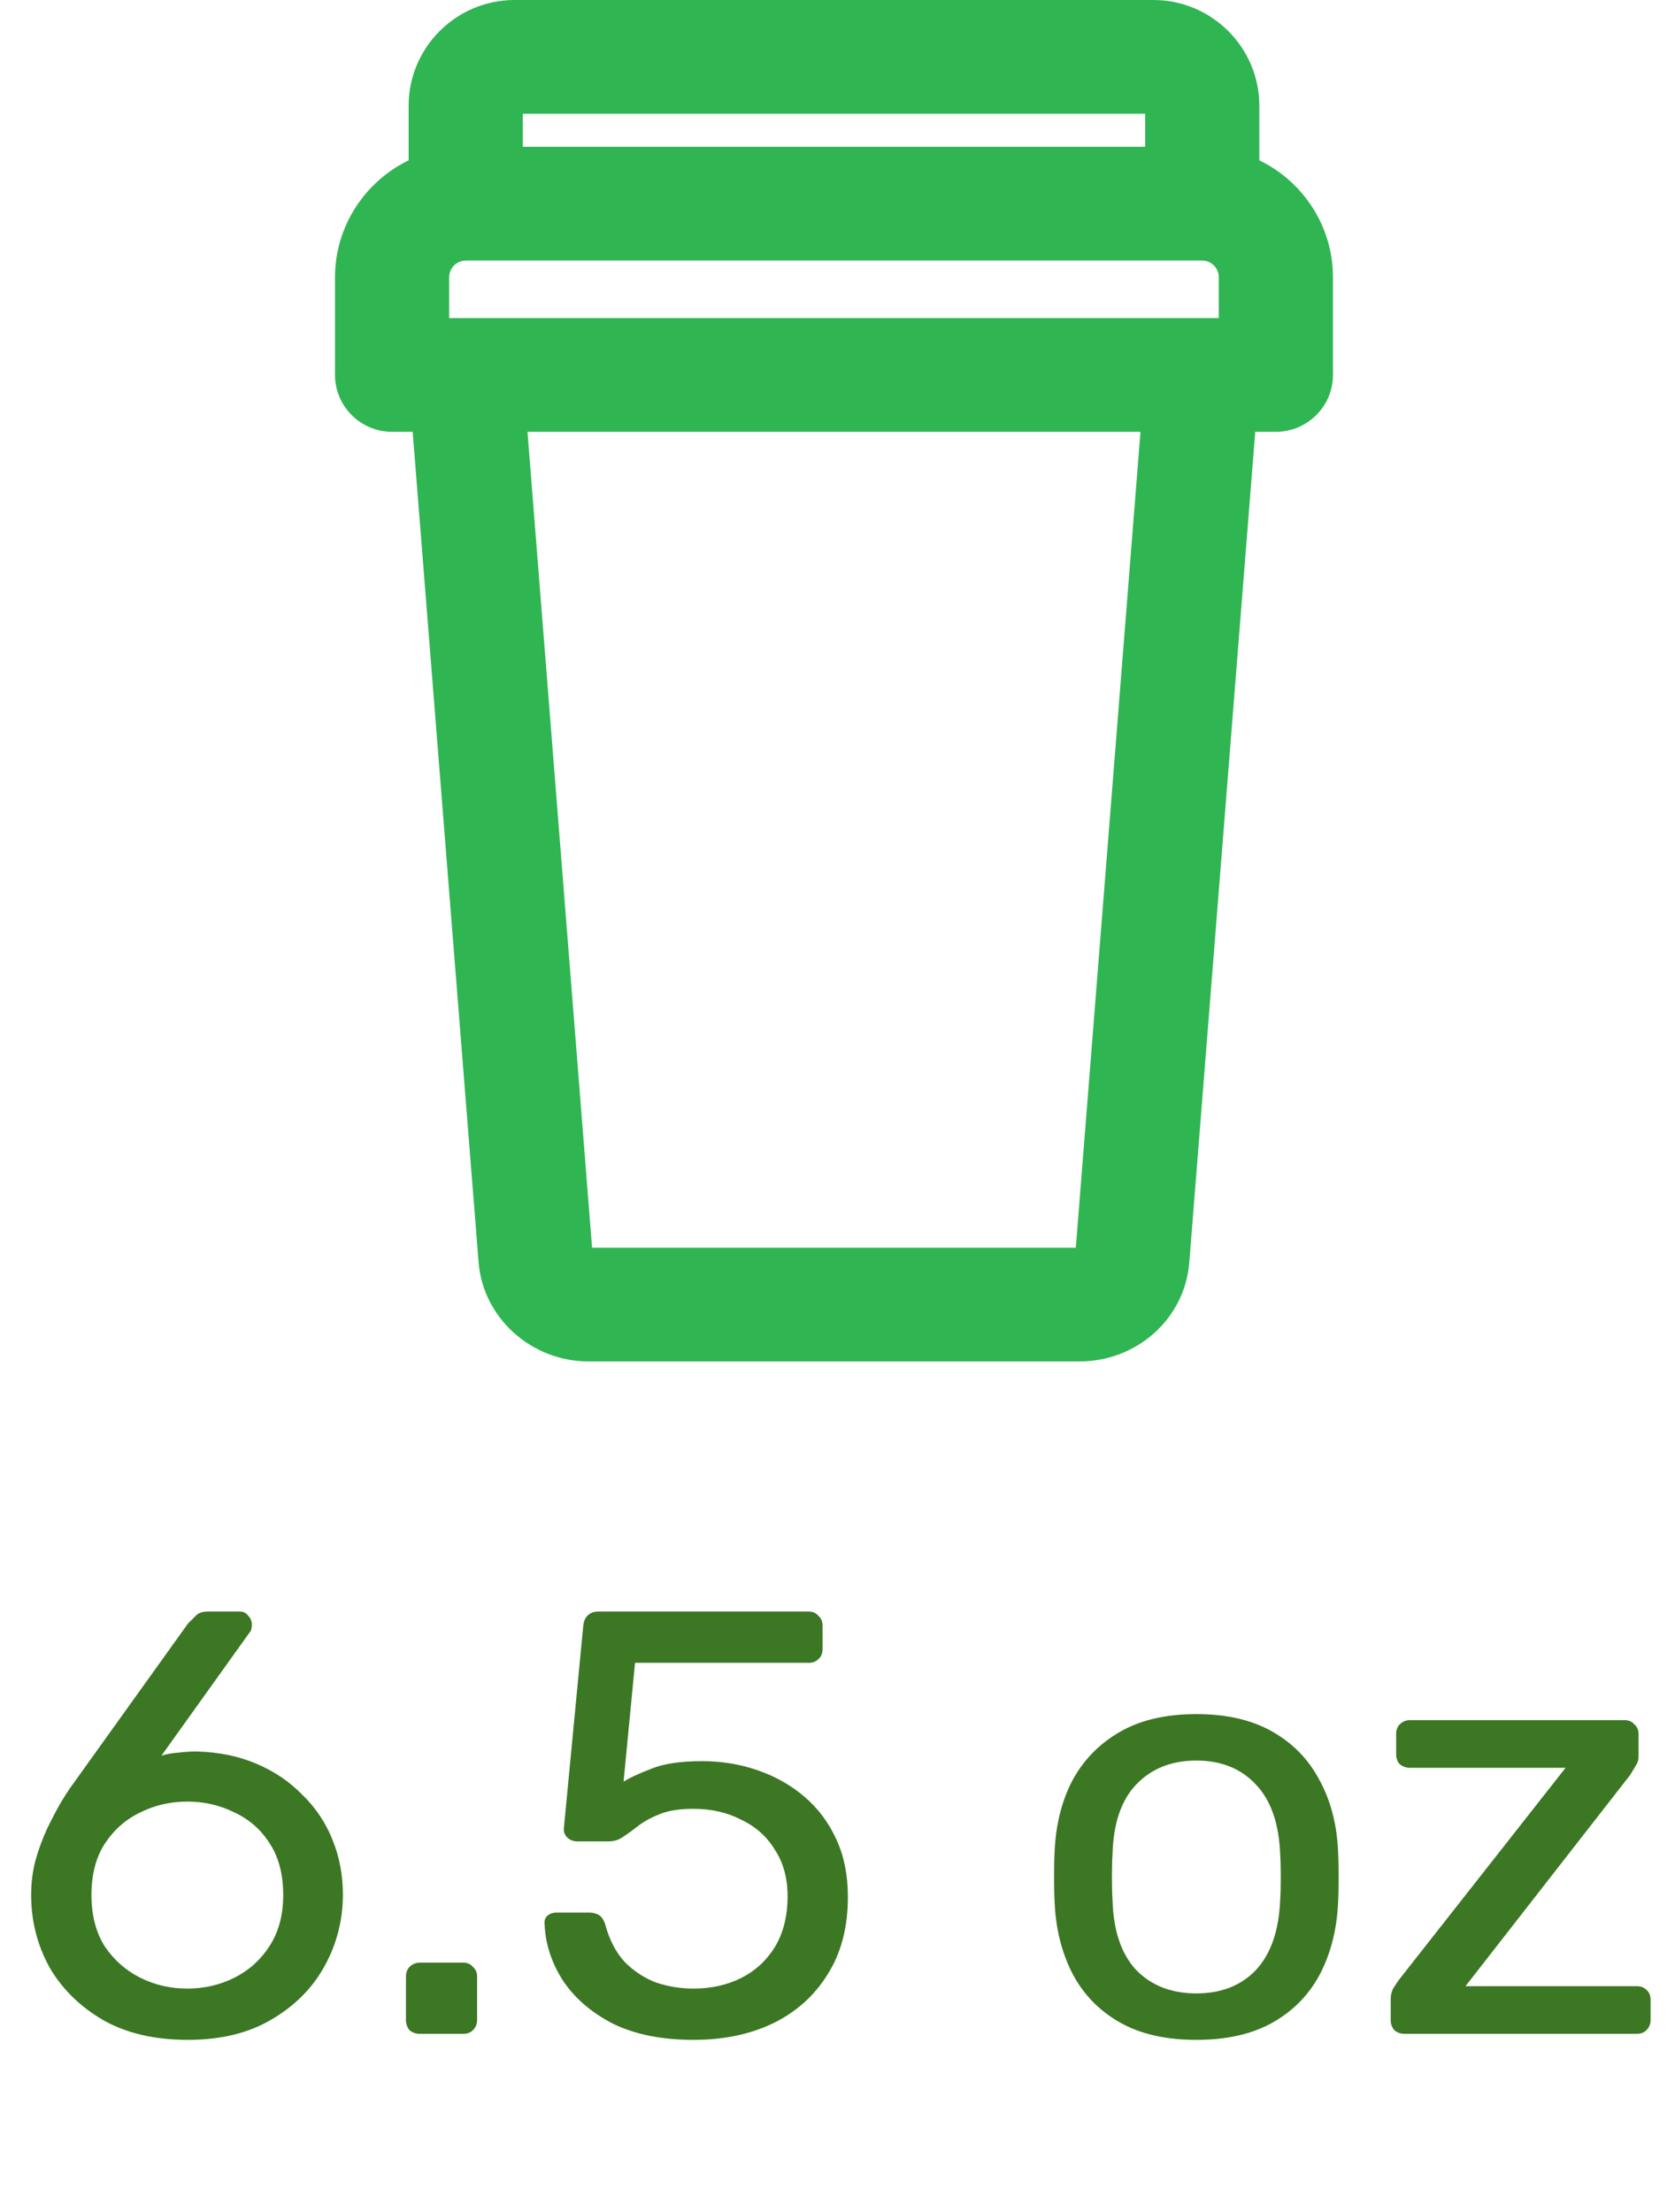
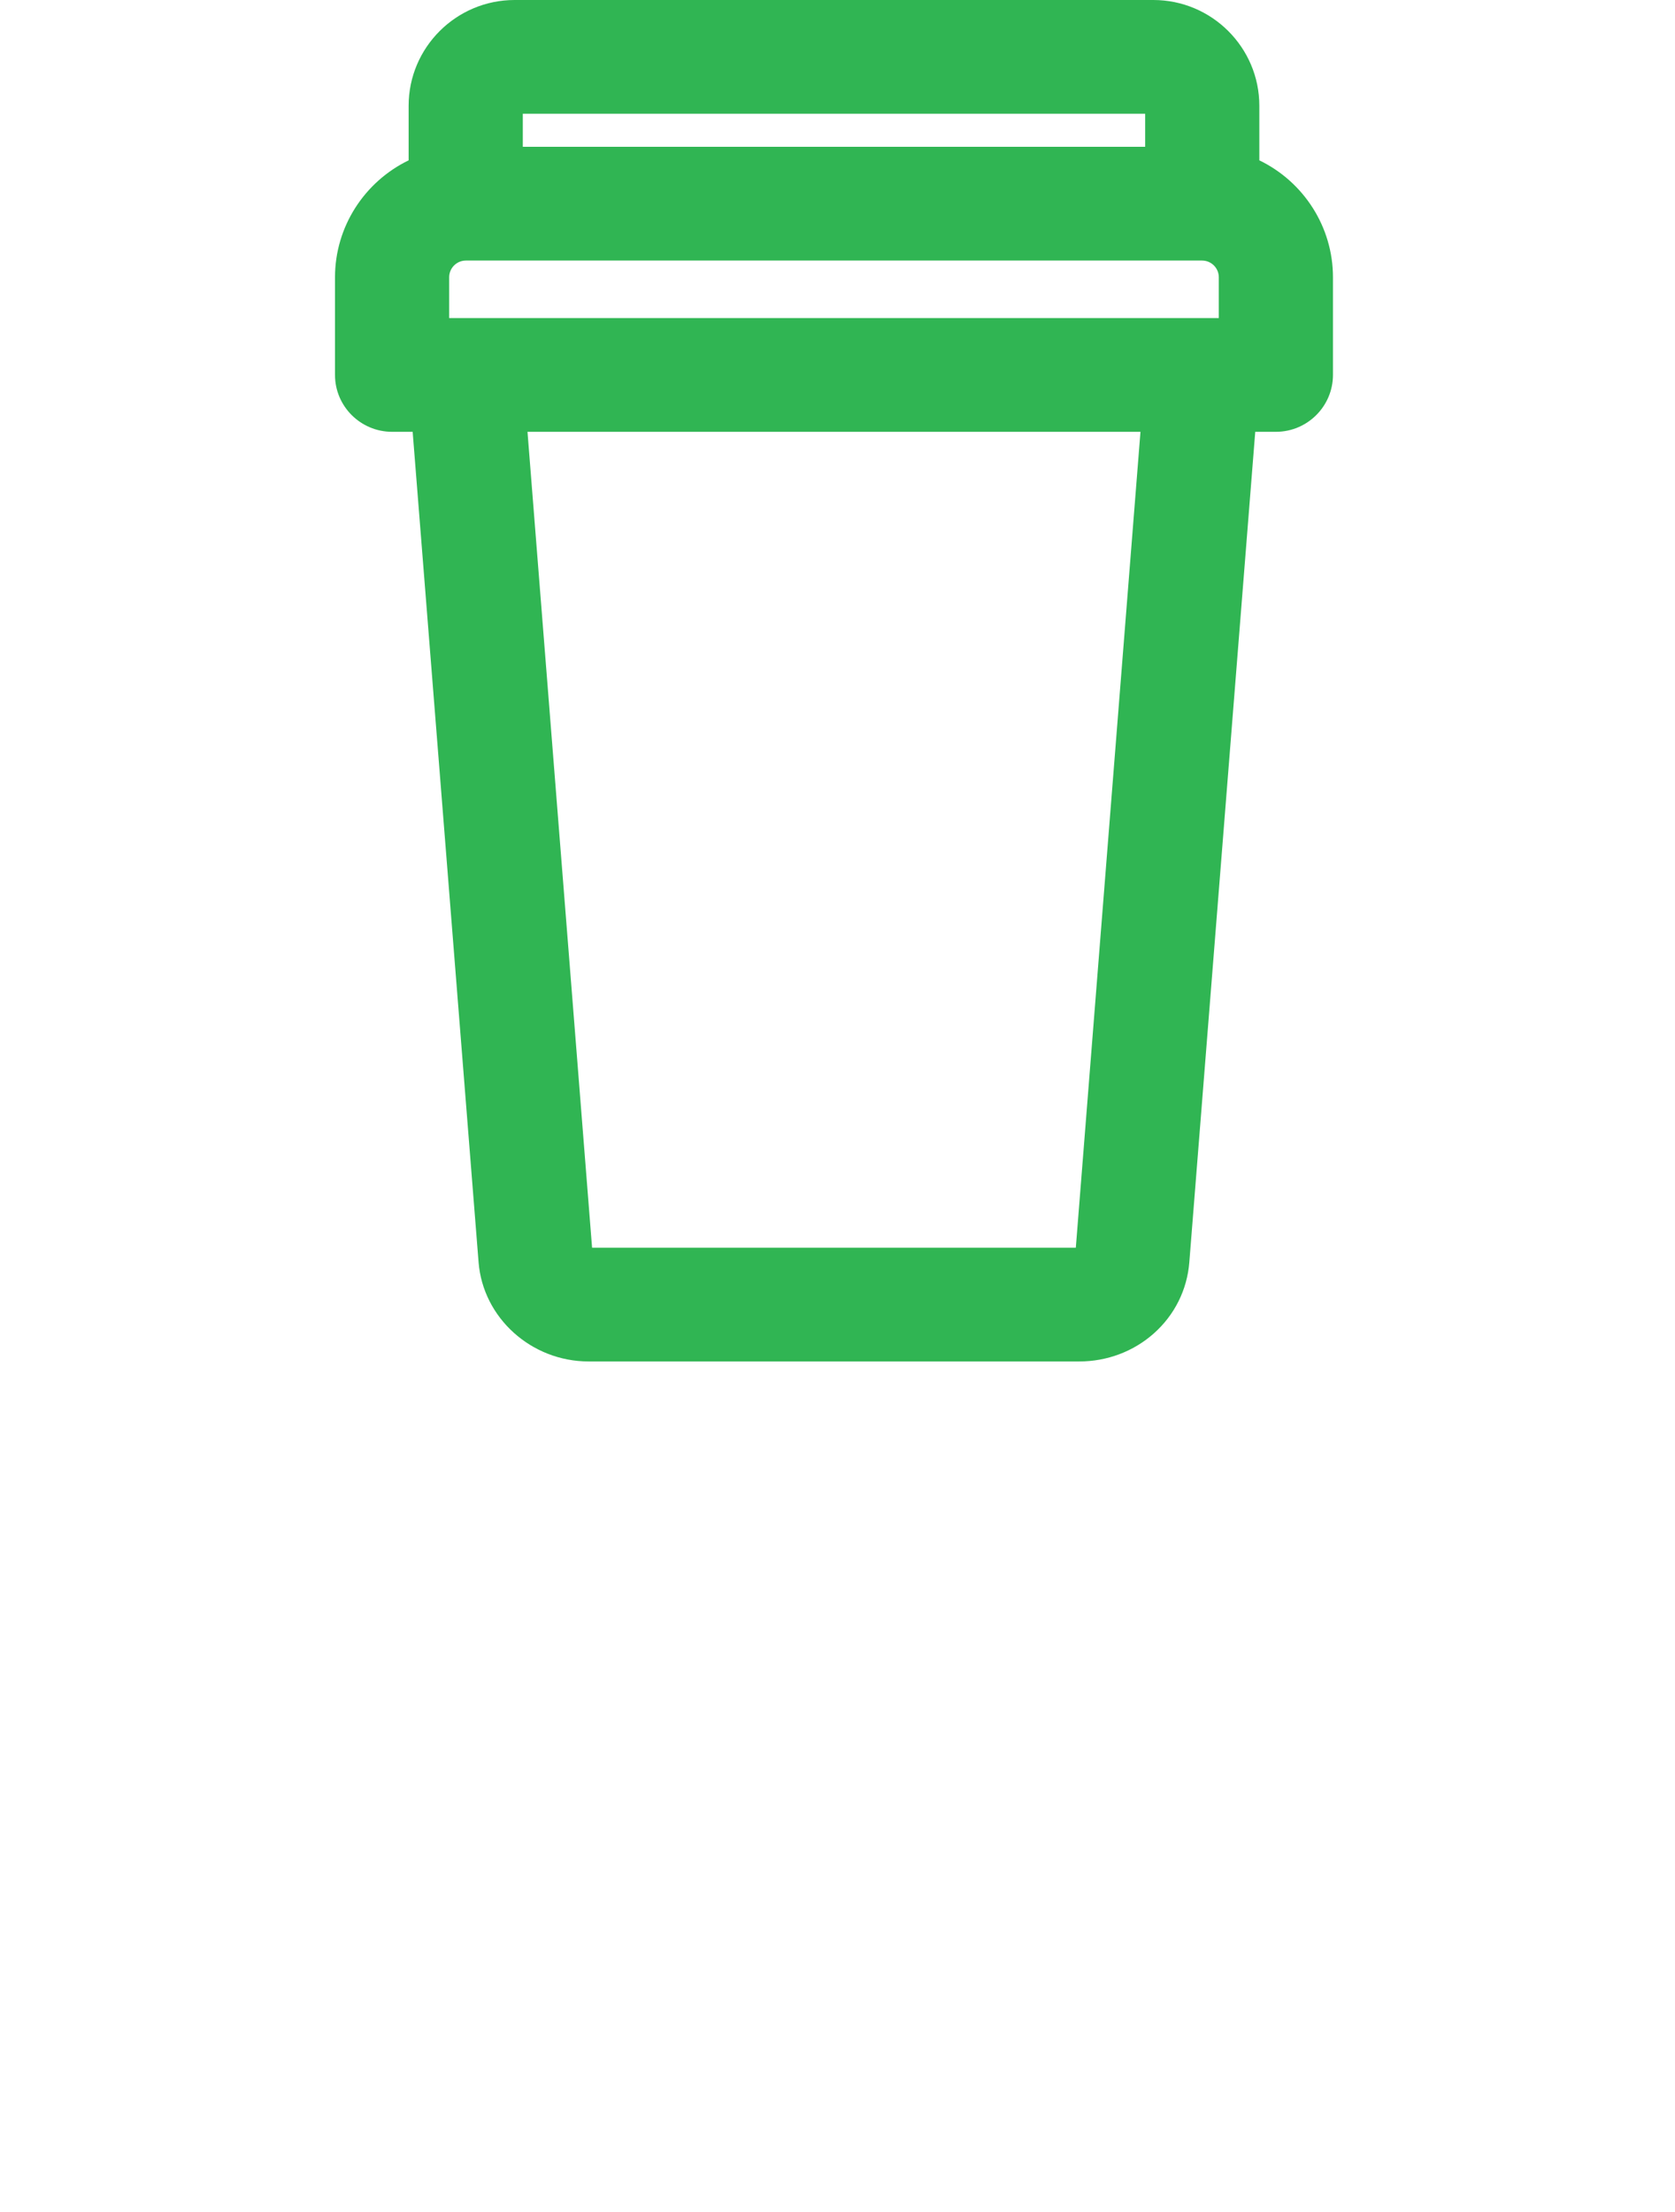
<svg xmlns="http://www.w3.org/2000/svg" width="25" height="33" viewBox="0 0 25 33" fill="none">
-   <path d="M2.805 30.432C2.307 30.432 1.884 30.333 1.536 30.135C1.188 29.931 0.921 29.667 0.735 29.343C0.555 29.013 0.465 28.656 0.465 28.272C0.465 28.092 0.486 27.921 0.528 27.759C0.576 27.591 0.633 27.435 0.699 27.291C0.771 27.141 0.84 27.009 0.906 26.895C0.978 26.775 1.041 26.679 1.095 26.607L2.805 24.222C2.835 24.192 2.871 24.156 2.913 24.114C2.955 24.066 3.018 24.042 3.102 24.042H3.579C3.633 24.042 3.675 24.063 3.705 24.105C3.741 24.141 3.759 24.186 3.759 24.24C3.759 24.264 3.756 24.288 3.75 24.312C3.744 24.33 3.735 24.345 3.723 24.357L2.409 26.193C2.481 26.169 2.562 26.154 2.652 26.148C2.748 26.136 2.838 26.13 2.922 26.13C3.252 26.136 3.552 26.196 3.822 26.31C4.092 26.424 4.323 26.58 4.515 26.778C4.713 26.97 4.863 27.195 4.965 27.453C5.067 27.705 5.118 27.975 5.118 28.263C5.118 28.641 5.028 28.995 4.848 29.325C4.668 29.655 4.404 29.922 4.056 30.126C3.714 30.33 3.297 30.432 2.805 30.432ZM2.796 29.667C3.048 29.667 3.282 29.613 3.498 29.505C3.714 29.397 3.888 29.241 4.02 29.037C4.158 28.827 4.227 28.572 4.227 28.272C4.227 27.966 4.161 27.711 4.029 27.507C3.897 27.297 3.72 27.141 3.498 27.039C3.282 26.931 3.048 26.877 2.796 26.877C2.544 26.877 2.31 26.931 2.094 27.039C1.878 27.141 1.701 27.297 1.563 27.507C1.431 27.711 1.365 27.966 1.365 28.272C1.365 28.572 1.431 28.827 1.563 29.037C1.701 29.241 1.878 29.397 2.094 29.505C2.31 29.613 2.544 29.667 2.796 29.667ZM6.266 30.342C6.206 30.342 6.155 30.324 6.113 30.288C6.077 30.246 6.059 30.195 6.059 30.135V29.487C6.059 29.427 6.077 29.379 6.113 29.343C6.155 29.301 6.206 29.28 6.266 29.28H6.914C6.974 29.28 7.022 29.301 7.058 29.343C7.1 29.379 7.121 29.427 7.121 29.487V30.135C7.121 30.195 7.1 30.246 7.058 30.288C7.022 30.324 6.974 30.342 6.914 30.342H6.266ZM10.351 30.432C9.877 30.432 9.475 30.351 9.145 30.189C8.821 30.021 8.572 29.805 8.398 29.541C8.23 29.277 8.14 28.998 8.128 28.704C8.122 28.65 8.137 28.608 8.173 28.578C8.209 28.548 8.254 28.533 8.308 28.533H8.794C8.848 28.533 8.896 28.545 8.938 28.569C8.98 28.593 9.013 28.644 9.037 28.722C9.097 28.944 9.193 29.127 9.325 29.271C9.463 29.409 9.619 29.511 9.793 29.577C9.973 29.637 10.159 29.667 10.351 29.667C10.609 29.667 10.843 29.616 11.053 29.514C11.269 29.406 11.44 29.25 11.566 29.046C11.692 28.836 11.755 28.584 11.755 28.29C11.755 28.02 11.692 27.789 11.566 27.597C11.446 27.399 11.278 27.249 11.062 27.147C10.852 27.039 10.615 26.985 10.351 26.985C10.153 26.985 9.991 27.009 9.865 27.057C9.739 27.105 9.631 27.162 9.541 27.228C9.457 27.294 9.379 27.351 9.307 27.399C9.241 27.447 9.166 27.471 9.082 27.471H8.614C8.56 27.471 8.512 27.453 8.47 27.417C8.428 27.375 8.41 27.327 8.416 27.273L8.704 24.267C8.71 24.195 8.731 24.141 8.767 24.105C8.809 24.063 8.863 24.042 8.929 24.042H12.07C12.13 24.042 12.178 24.063 12.214 24.105C12.256 24.141 12.277 24.189 12.277 24.249V24.6C12.277 24.666 12.256 24.717 12.214 24.753C12.178 24.789 12.13 24.807 12.07 24.807H9.478L9.307 26.58C9.391 26.526 9.526 26.463 9.712 26.391C9.898 26.313 10.153 26.274 10.477 26.274C10.771 26.274 11.047 26.319 11.305 26.409C11.569 26.499 11.803 26.631 12.007 26.805C12.211 26.979 12.37 27.192 12.484 27.444C12.598 27.69 12.655 27.975 12.655 28.299C12.655 28.755 12.553 29.142 12.349 29.46C12.151 29.778 11.878 30.021 11.53 30.189C11.188 30.351 10.795 30.432 10.351 30.432ZM17.856 30.432C17.4 30.432 17.019 30.345 16.713 30.171C16.407 29.997 16.173 29.757 16.011 29.451C15.849 29.139 15.759 28.785 15.741 28.389C15.735 28.287 15.732 28.158 15.732 28.002C15.732 27.84 15.735 27.711 15.741 27.615C15.759 27.213 15.849 26.859 16.011 26.553C16.179 26.247 16.416 26.007 16.722 25.833C17.028 25.659 17.406 25.572 17.856 25.572C18.306 25.572 18.684 25.659 18.99 25.833C19.296 26.007 19.53 26.247 19.692 26.553C19.86 26.859 19.953 27.213 19.971 27.615C19.977 27.711 19.98 27.84 19.98 28.002C19.98 28.158 19.977 28.287 19.971 28.389C19.953 28.785 19.863 29.139 19.701 29.451C19.539 29.757 19.305 29.997 18.999 30.171C18.693 30.345 18.312 30.432 17.856 30.432ZM17.856 29.739C18.228 29.739 18.525 29.622 18.747 29.388C18.969 29.148 19.089 28.8 19.107 28.344C19.113 28.254 19.116 28.14 19.116 28.002C19.116 27.864 19.113 27.75 19.107 27.66C19.089 27.204 18.969 26.859 18.747 26.625C18.525 26.385 18.228 26.265 17.856 26.265C17.484 26.265 17.184 26.385 16.956 26.625C16.734 26.859 16.617 27.204 16.605 27.66C16.599 27.75 16.596 27.864 16.596 28.002C16.596 28.14 16.599 28.254 16.605 28.344C16.617 28.8 16.734 29.148 16.956 29.388C17.184 29.622 17.484 29.739 17.856 29.739ZM20.964 30.342C20.904 30.342 20.853 30.324 20.811 30.288C20.775 30.246 20.757 30.195 20.757 30.135V29.82C20.757 29.766 20.769 29.715 20.793 29.667C20.823 29.619 20.853 29.574 20.883 29.532L23.367 26.373H21.045C20.985 26.373 20.934 26.355 20.892 26.319C20.856 26.283 20.838 26.232 20.838 26.166V25.869C20.838 25.809 20.856 25.761 20.892 25.725C20.934 25.683 20.985 25.662 21.045 25.662H24.249C24.309 25.662 24.357 25.683 24.393 25.725C24.435 25.761 24.456 25.809 24.456 25.869V26.202C24.456 26.256 24.441 26.304 24.411 26.346C24.387 26.388 24.36 26.433 24.33 26.481L21.873 29.631H24.429C24.489 29.631 24.537 29.649 24.573 29.685C24.615 29.721 24.636 29.772 24.636 29.838V30.135C24.636 30.195 24.615 30.246 24.573 30.288C24.537 30.324 24.489 30.342 24.429 30.342H20.964Z" fill="#3C7724" />
  <path d="M8.785 20.311C7.93 20.311 7.209 19.661 7.143 18.831L6.159 6.442H5.852C5.382 6.442 5 6.061 5 5.594V4.137C5 3.385 5.437 2.713 6.099 2.392V1.578C6.099 0.708 6.809 0 7.681 0H17.214C18.086 0 18.796 0.708 18.796 1.578V2.392C19.458 2.712 19.895 3.385 19.895 4.136V5.593C19.895 6.061 19.513 6.442 19.043 6.442H18.735L17.751 18.831C17.719 19.242 17.53 19.62 17.219 19.895C16.916 20.163 16.522 20.311 16.11 20.311H8.785ZM16.057 18.614L17.022 6.442H7.873L8.837 18.614H16.057ZM18.191 4.745V4.136C18.191 3.999 18.079 3.887 17.941 3.887H6.954C6.816 3.887 6.704 3.999 6.704 4.136V4.745H18.191ZM17.092 2.19V1.697H7.803V2.19H17.092Z" fill="#30B553" />
</svg>